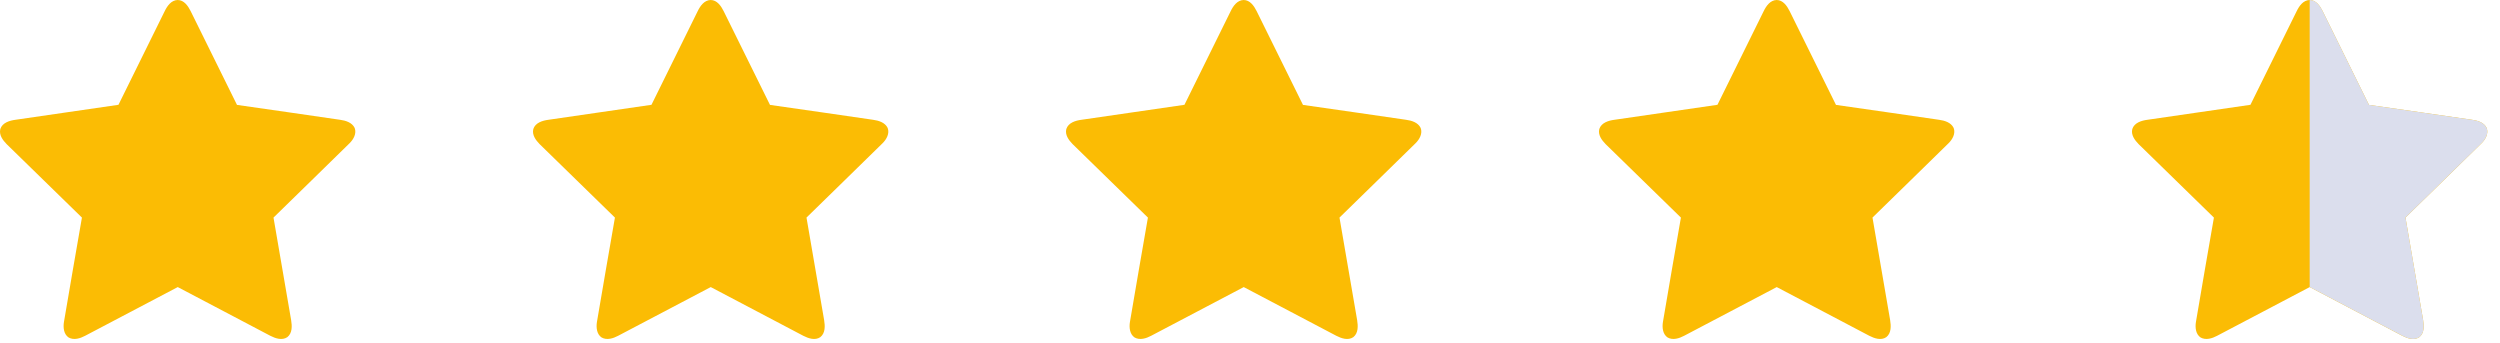
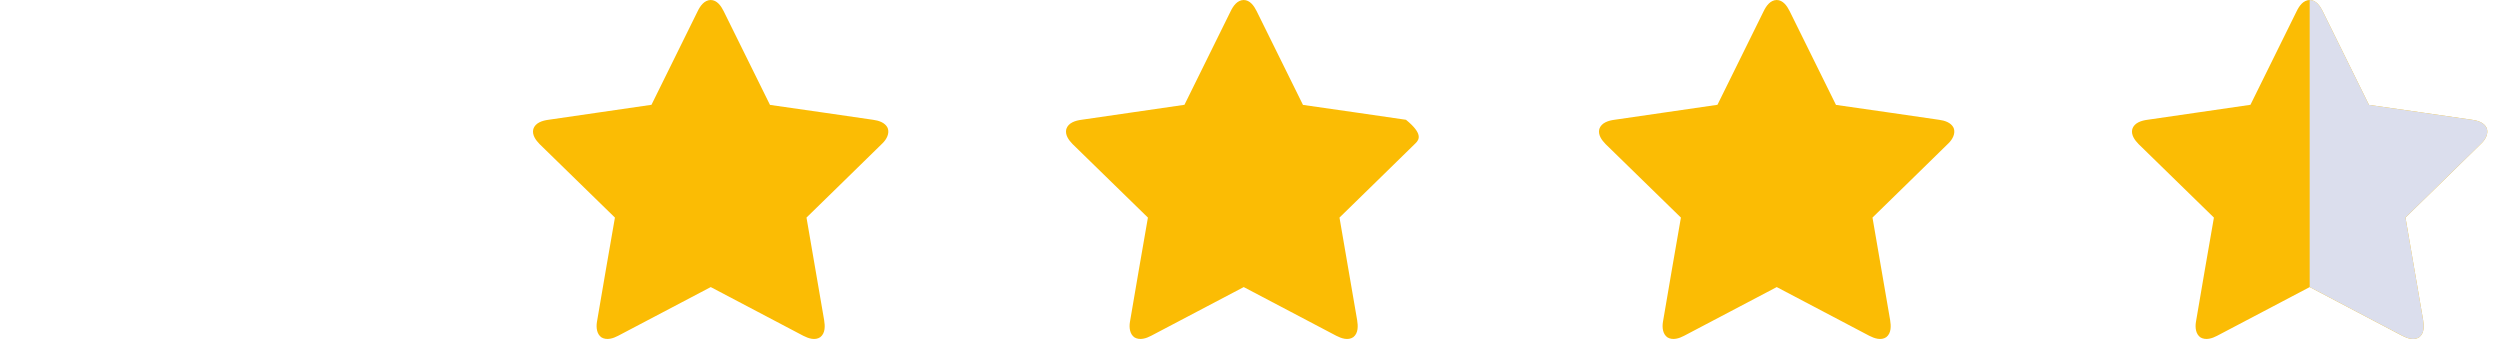
<svg xmlns="http://www.w3.org/2000/svg" width="197" height="27" viewBox="0 0 197 27" fill="none">
-   <path d="M12.978 0.88C13.175 0.471 13.496 0.013 13.998 0C14.499 0 14.817 0.467 15.019 0.868C16.244 3.331 17.451 5.803 18.675 8.266C21.381 8.646 24.084 9.049 26.79 9.438C27.232 9.497 27.74 9.648 27.948 10.082C28.116 10.521 27.856 10.98 27.549 11.284C25.558 13.246 23.547 15.187 21.552 17.145C22.021 19.837 22.477 22.532 22.942 25.226C23.017 25.682 23.043 26.253 22.639 26.569C22.226 26.847 21.705 26.666 21.303 26.461C18.872 25.18 16.437 23.905 14.007 22.621C11.573 23.9 9.138 25.176 6.707 26.461C6.319 26.666 5.825 26.826 5.412 26.597C5.017 26.337 4.969 25.8 5.039 25.372C5.512 22.632 5.969 19.886 6.456 17.146C4.481 15.214 2.502 13.284 0.522 11.356C0.219 11.045 -0.092 10.629 0.025 10.169C0.183 9.669 0.751 9.501 1.215 9.439C3.922 9.042 6.63 8.658 9.335 8.258C10.552 5.799 11.76 3.338 12.978 0.88Z" fill="#FBBC04" />
  <path d="M54.978 0.88C55.175 0.471 55.496 0.013 55.998 0C56.499 0 56.817 0.467 57.019 0.868C58.244 3.331 59.451 5.803 60.675 8.266C63.381 8.646 66.084 9.049 68.79 9.438C69.231 9.497 69.74 9.648 69.948 10.082C70.116 10.521 69.856 10.98 69.549 11.284C67.558 13.246 65.547 15.187 63.552 17.145C64.021 19.837 64.477 22.532 64.942 25.226C65.017 25.682 65.043 26.253 64.638 26.569C64.226 26.847 63.705 26.666 63.303 26.461C60.872 25.18 58.437 23.905 56.007 22.621C53.573 23.9 51.138 25.176 48.707 26.461C48.319 26.666 47.825 26.826 47.412 26.597C47.017 26.337 46.969 25.8 47.038 25.372C47.512 22.632 47.969 19.886 48.456 17.146C46.481 15.214 44.502 13.284 42.522 11.356C42.219 11.045 41.908 10.629 42.025 10.169C42.183 9.669 42.751 9.501 43.215 9.439C45.922 9.042 48.63 8.658 51.336 8.258C52.552 5.799 53.76 3.338 54.978 0.88Z" fill="#FBBC04" />
-   <path d="M96.978 0.88C97.175 0.471 97.496 0.013 97.998 0C98.499 0 98.817 0.467 99.019 0.868C100.244 3.331 101.451 5.803 102.675 8.266C105.381 8.646 108.084 9.049 110.79 9.438C111.232 9.497 111.74 9.648 111.948 10.082C112.116 10.521 111.856 10.98 111.549 11.284C109.558 13.246 107.547 15.187 105.552 17.145C106.021 19.837 106.477 22.532 106.943 25.226C107.017 25.682 107.043 26.253 106.638 26.569C106.226 26.847 105.705 26.666 105.304 26.461C102.872 25.18 100.437 23.905 98.007 22.621C95.573 23.9 93.138 25.176 90.707 26.461C90.319 26.666 89.825 26.826 89.412 26.597C89.017 26.337 88.969 25.8 89.038 25.372C89.512 22.632 89.969 19.886 90.456 17.146C88.481 15.214 86.502 13.284 84.522 11.356C84.219 11.045 83.908 10.629 84.025 10.169C84.183 9.669 84.751 9.501 85.215 9.439C87.922 9.042 90.629 8.658 93.335 8.258C94.552 5.799 95.76 3.338 96.978 0.88Z" fill="#FBBC04" />
+   <path d="M96.978 0.88C97.175 0.471 97.496 0.013 97.998 0C98.499 0 98.817 0.467 99.019 0.868C100.244 3.331 101.451 5.803 102.675 8.266C105.381 8.646 108.084 9.049 110.79 9.438C112.116 10.521 111.856 10.98 111.549 11.284C109.558 13.246 107.547 15.187 105.552 17.145C106.021 19.837 106.477 22.532 106.943 25.226C107.017 25.682 107.043 26.253 106.638 26.569C106.226 26.847 105.705 26.666 105.304 26.461C102.872 25.18 100.437 23.905 98.007 22.621C95.573 23.9 93.138 25.176 90.707 26.461C90.319 26.666 89.825 26.826 89.412 26.597C89.017 26.337 88.969 25.8 89.038 25.372C89.512 22.632 89.969 19.886 90.456 17.146C88.481 15.214 86.502 13.284 84.522 11.356C84.219 11.045 83.908 10.629 84.025 10.169C84.183 9.669 84.751 9.501 85.215 9.439C87.922 9.042 90.629 8.658 93.335 8.258C94.552 5.799 95.76 3.338 96.978 0.88Z" fill="#FBBC04" />
  <path d="M138.978 0.88C139.175 0.471 139.496 0.013 139.998 0C140.499 0 140.817 0.467 141.019 0.868C142.244 3.331 143.451 5.803 144.675 8.266C147.381 8.646 150.084 9.049 152.79 9.438C153.232 9.497 153.74 9.648 153.948 10.082C154.116 10.521 153.856 10.98 153.549 11.284C151.558 13.246 149.547 15.187 147.552 17.145C148.021 19.837 148.477 22.532 148.943 25.226C149.017 25.682 149.043 26.253 148.638 26.569C148.226 26.847 147.705 26.666 147.304 26.461C144.872 25.18 142.437 23.905 140.007 22.621C137.573 23.9 135.138 25.176 132.707 26.461C132.319 26.666 131.825 26.826 131.412 26.597C131.017 26.337 130.969 25.8 131.039 25.372C131.512 22.632 131.969 19.886 132.456 17.146C130.481 15.214 128.502 13.284 126.522 11.356C126.219 11.045 125.908 10.629 126.025 10.169C126.183 9.669 126.751 9.501 127.215 9.439C129.922 9.042 132.63 8.658 135.335 8.258C136.552 5.799 137.76 3.338 138.978 0.88Z" fill="#FBBC04" />
  <path d="M180.978 0.88C181.175 0.471 181.496 0.013 181.998 0C182.499 0 182.817 0.467 183.019 0.868C184.244 3.331 185.451 5.803 186.675 8.266C189.381 8.646 192.084 9.049 194.79 9.438C195.232 9.497 195.74 9.648 195.948 10.082C196.116 10.521 195.856 10.98 195.549 11.284C193.558 13.246 191.547 15.187 189.552 17.145C190.021 19.837 190.477 22.532 190.943 25.226C191.017 25.682 191.043 26.253 190.638 26.569C190.226 26.847 189.705 26.666 189.304 26.461C186.872 25.18 184.437 23.905 182.007 22.621C179.573 23.9 177.138 25.176 174.707 26.461C174.319 26.666 173.825 26.826 173.412 26.597C173.017 26.337 172.969 25.8 173.039 25.372C173.512 22.632 173.969 19.886 174.456 17.146C172.481 15.214 170.502 13.284 168.522 11.356C168.219 11.045 167.908 10.629 168.025 10.169C168.183 9.669 168.751 9.501 169.215 9.439C171.922 9.042 174.63 8.658 177.335 8.258C178.552 5.799 179.76 3.338 180.978 0.88Z" fill="#FBBC04" />
  <path fill-rule="evenodd" clip-rule="evenodd" d="M182.002 22.625C182.004 22.624 182.007 22.622 182.009 22.621C183.516 23.417 185.025 24.21 186.533 25.003C187.458 25.488 188.382 25.974 189.305 26.461C189.707 26.666 190.228 26.847 190.64 26.569C191.045 26.253 191.019 25.682 190.944 25.226C190.756 24.133 190.569 23.041 190.381 21.948C190.107 20.346 189.833 18.745 189.554 17.145C190.44 16.275 191.33 15.408 192.22 14.541C193.332 13.457 194.445 12.374 195.551 11.284C195.858 10.98 196.118 10.521 195.95 10.082C195.742 9.648 195.233 9.497 194.792 9.438C193.782 9.293 192.773 9.146 191.764 8.999C190.068 8.751 188.373 8.504 186.677 8.266C186.065 7.034 185.457 5.801 184.849 4.567C184.241 3.333 183.634 2.1 183.021 0.868C182.819 0.467 182.502 0.001 182.002 0V22.625Z" fill="#DBDEED" />
</svg>